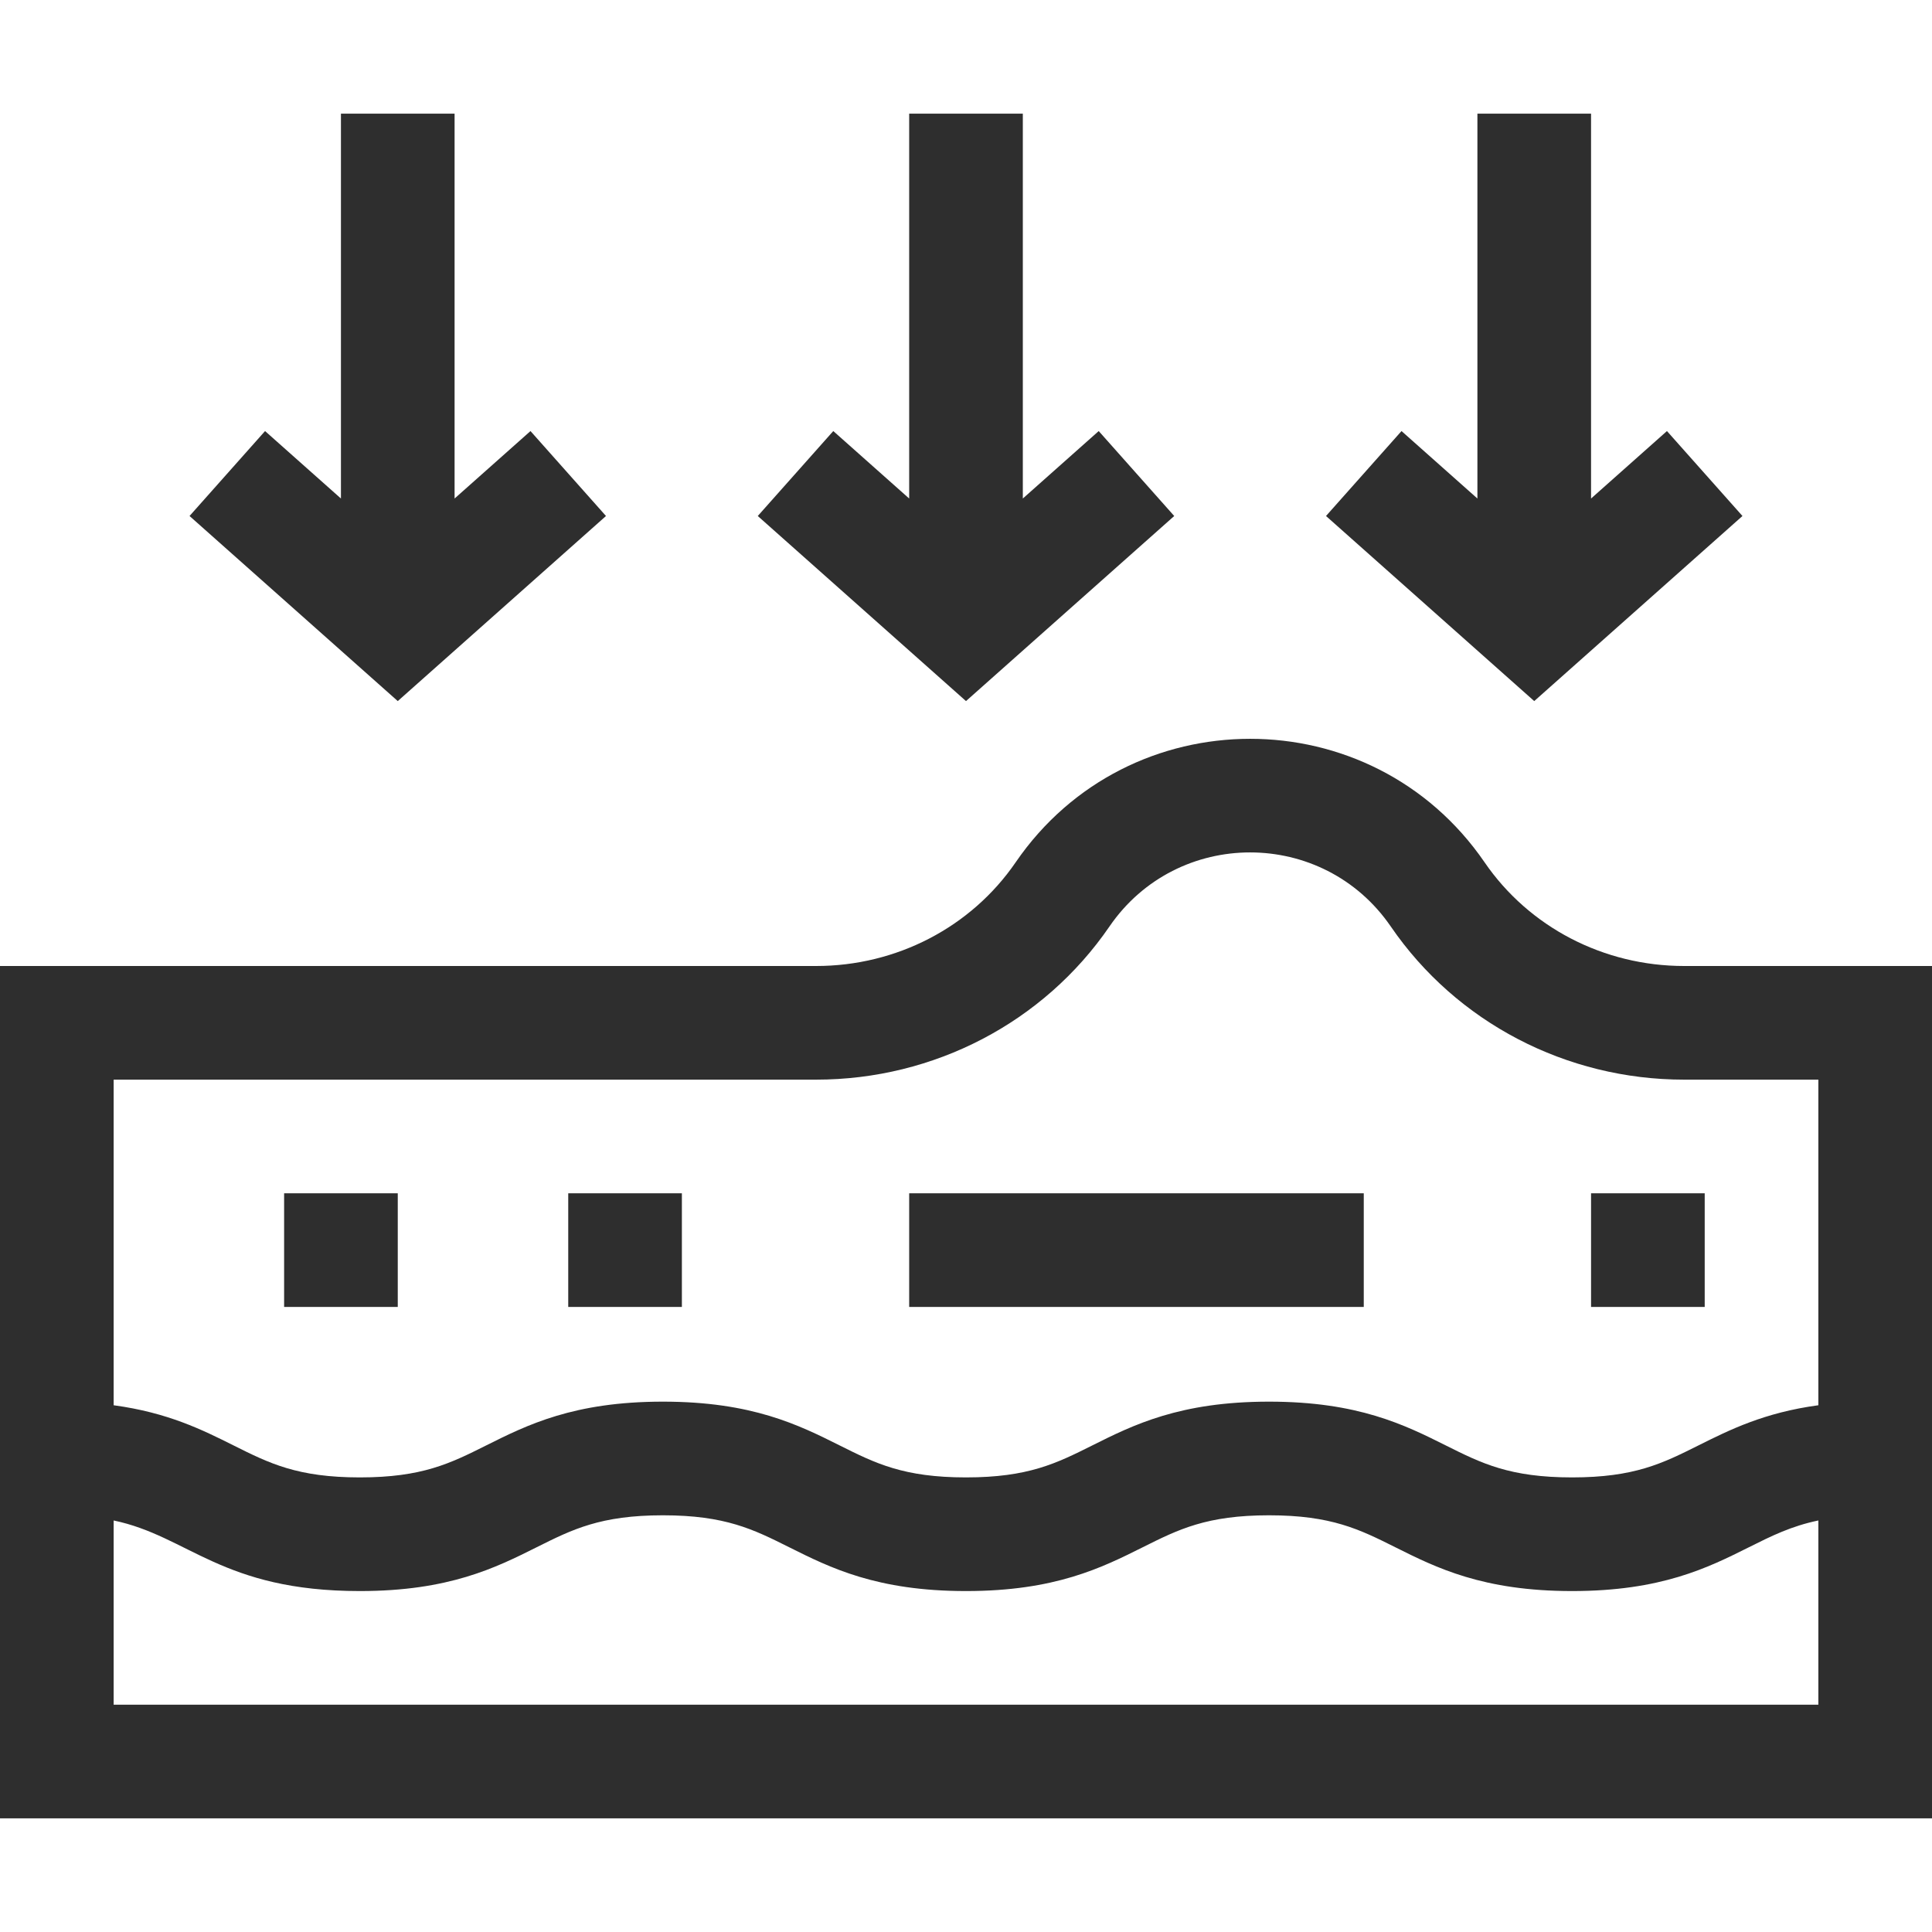
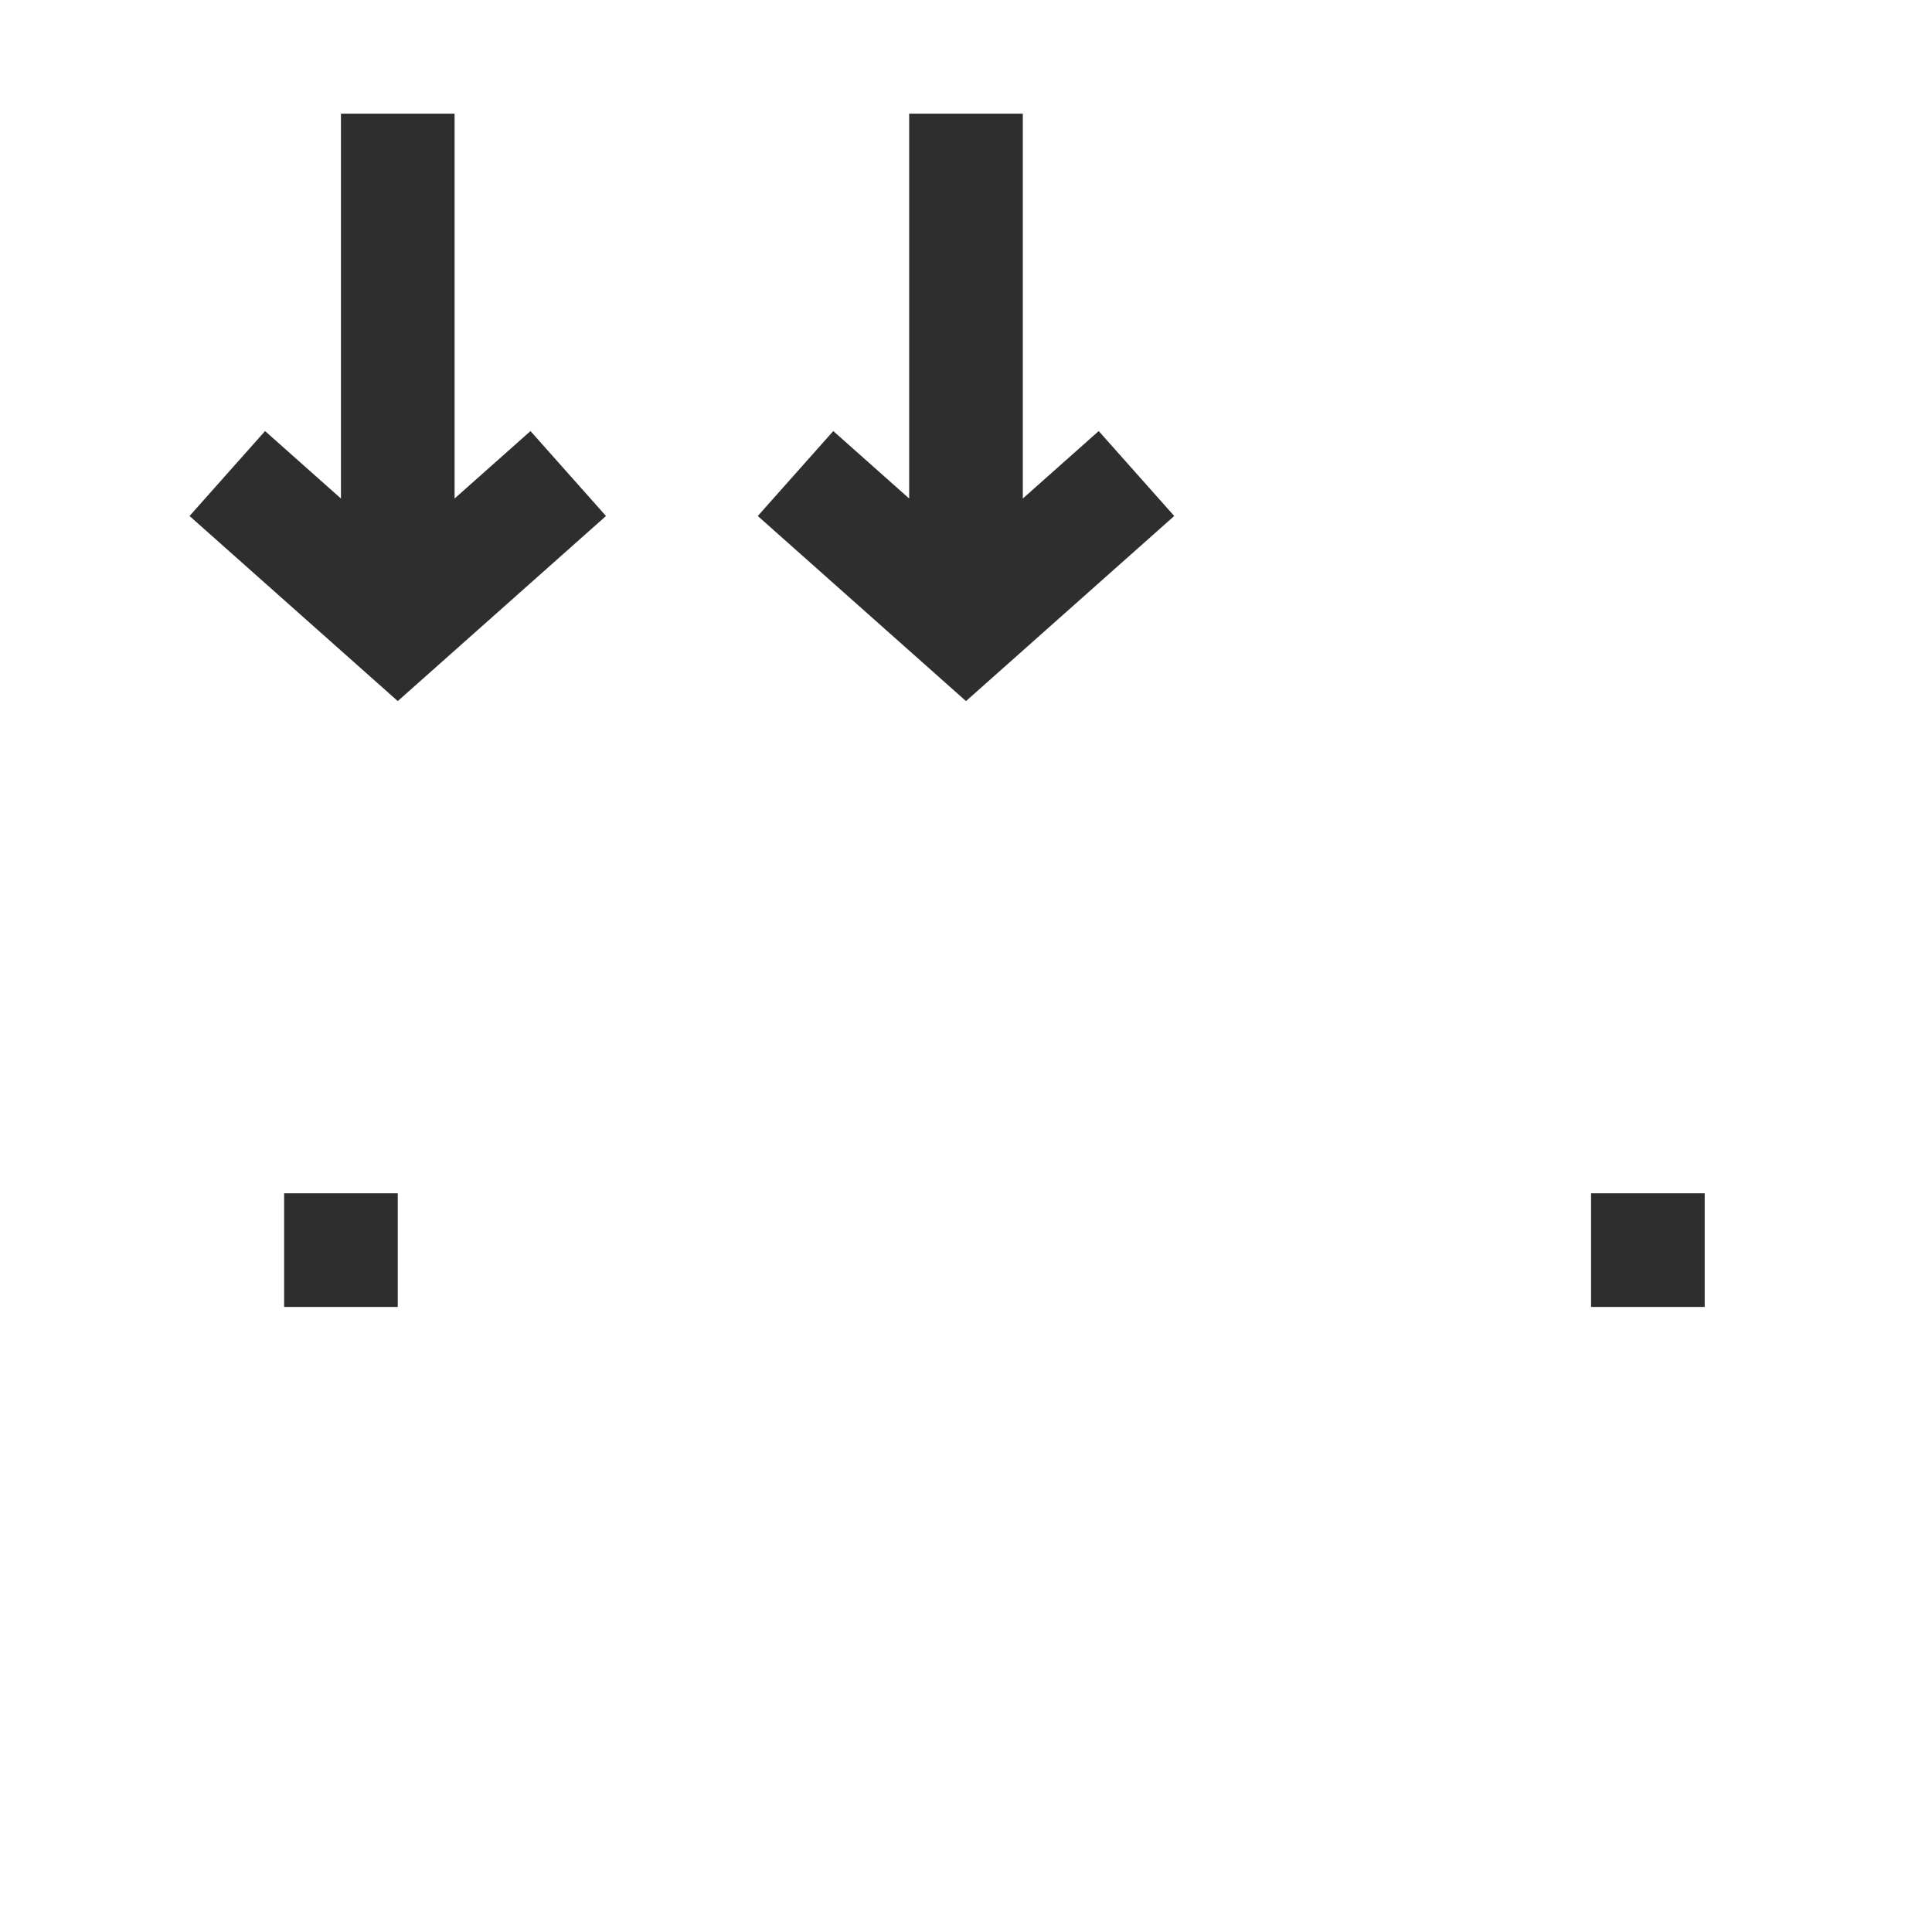
<svg xmlns="http://www.w3.org/2000/svg" id="Capa_1" height="300" viewBox="0 0 510 510" width="300" version="1.1">
  <g width="100%" height="100%" transform="matrix(1,0,0,1,0,0)">
    <g>
-       <path d="m444.558 255c-21.224 0-40.913-10.234-52.669-27.376-29.812-43.47-93.978-43.452-123.776 0-11.758 17.142-31.447 27.376-52.671 27.376h-215.442v225h510v-225zm-229.116 30c31.119 0 60.058-15.106 77.411-40.409 17.899-26.103 56.399-26.094 74.294 0 17.353 25.303 46.292 40.409 77.411 40.409h35.442v85.952c-14.302 1.934-23.43 6.492-31.71 10.632-9.405 4.702-16.834 8.416-33.293 8.416-16.46 0-23.889-3.714-33.294-8.416-10.859-5.43-23.168-11.584-46.71-11.584-23.541 0-35.849 6.154-46.708 11.584-9.404 4.702-16.833 8.416-33.292 8.416-16.458 0-23.886-3.714-33.29-8.416-10.858-5.43-23.166-11.584-46.707-11.584s-35.849 6.154-46.707 11.584c-9.404 4.702-16.833 8.416-33.291 8.416s-23.887-3.714-33.291-8.416c-8.279-4.14-17.406-8.698-31.707-10.631v-85.953zm-185.442 165v-48.632c19.799 4.124 28.509 18.632 64.998 18.632 23.541 0 35.849-6.154 46.707-11.584 9.404-4.702 16.833-8.416 33.291-8.416 16.459 0 23.887 3.714 33.291 8.416 10.858 5.43 23.166 11.584 46.706 11.584 23.541 0 35.849-6.154 46.708-11.584 9.404-4.702 16.833-8.416 33.292-8.416 16.46 0 23.889 3.714 33.294 8.416 10.859 5.43 23.168 11.584 46.71 11.584 23.541 0 35.85-6.154 46.709-11.583 5.956-2.978 11.127-5.557 18.294-7.049v48.632z" fill="#2e2e2e" fill-opacity="1" data-original-color="#000000ff" stroke="none" stroke-opacity="1" />
-       <path d="m459.966 136.211-19.932-22.422-20.034 17.808v-101.597h-30v101.597l-20.034-17.808-19.932 22.422 54.966 48.858z" fill="#2e2e2e" fill-opacity="1" data-original-color="#000000ff" stroke="none" stroke-opacity="1" />
      <path d="m309.966 136.211-19.932-22.422-20.034 17.808v-101.597h-30v101.597l-20.034-17.808-19.932 22.422 54.966 48.858z" fill="#2e2e2e" fill-opacity="1" data-original-color="#000000ff" stroke="none" stroke-opacity="1" />
      <path d="m159.966 136.211-19.932-22.422-20.034 17.808v-101.597h-30v101.597l-20.034-17.808-19.932 22.422 54.966 48.858z" fill="#2e2e2e" fill-opacity="1" data-original-color="#000000ff" stroke="none" stroke-opacity="1" />
      <path d="m75 315h30v30h-30z" fill="#2e2e2e" fill-opacity="1" data-original-color="#000000ff" stroke="none" stroke-opacity="1" />
-       <path d="m150 315h30v30h-30z" fill="#2e2e2e" fill-opacity="1" data-original-color="#000000ff" stroke="none" stroke-opacity="1" />
-       <path d="m240 315h120v30h-120z" fill="#2e2e2e" fill-opacity="1" data-original-color="#000000ff" stroke="none" stroke-opacity="1" />
      <path d="m420 315h30v30h-30z" fill="#2e2e2e" fill-opacity="1" data-original-color="#000000ff" stroke="none" stroke-opacity="1" />
    </g>
  </g>
</svg>